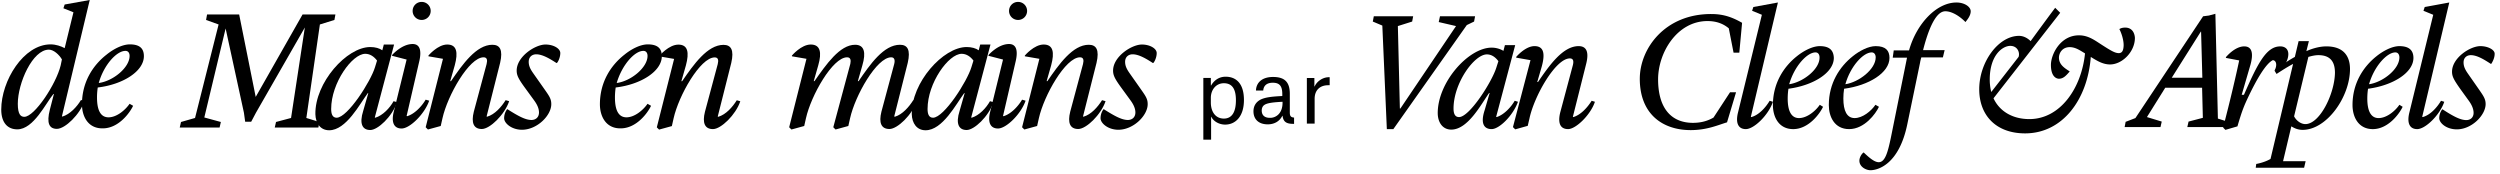
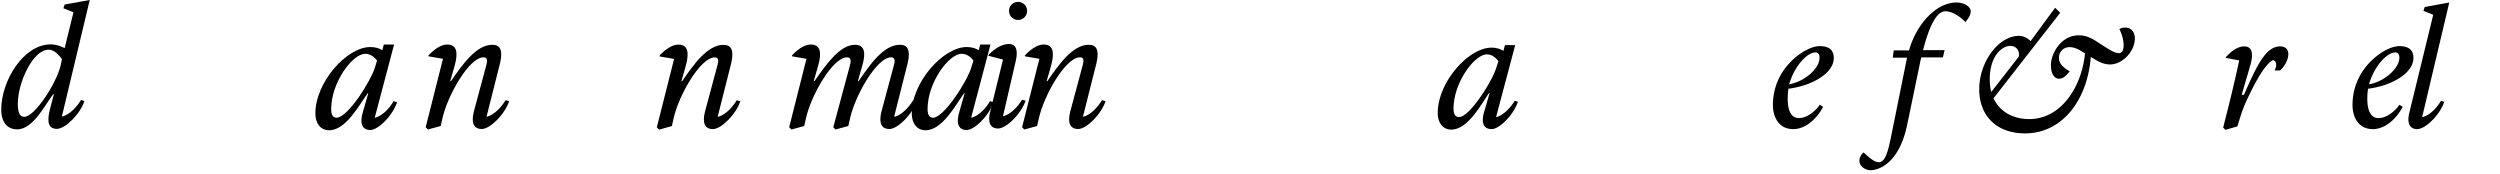
<svg xmlns="http://www.w3.org/2000/svg" viewBox="0 0 403 28" fill="none">
  <path d="M10.425 7.76l1.415-5.78-1.617-.646.202-.607L14.466 0 9.982 18.751l.08.04c1.213-.363 2.345-1.576 2.991-2.667l.566.162c-.728 2.142-3.112 4.486-4.445 4.486-1.253 0-1.698-.93-1.132-3.112l.647-2.506h-.081c-1.213 1.455-3.193 5.698-5.82 5.698-1.535 0-2.586-1.05-2.586-3.192 0-4.647 3.597-10.507 7.961-10.507.849 0 1.657.283 2.263.606zm-.444 1.818c-.445-.768-1.334-1.576-2.102-1.576-2.626 0-5.01 5.374-5.01 8.728 0 1.738.484 2.102 1.05 2.102 1.657 0 5.132-5.294 5.86-8.285l.202-.97z" fill="#000" />
-   <path d="M13.213 16.811c0-3.556 1.738-6.264 3.96-8.001 1.091-.89 2.546-1.657 3.759-1.657 1.656 0 2.263.727 2.263 1.9 0 2.424-3.355 4.566-7.436 5.05a10.49 10.49 0 00-.121 1.617c0 2.02.565 3.193 1.859 3.193 1.293 0 2.667-1.132 3.394-2.183l.566.324c-.526 1.131-2.344 3.637-4.89 3.637-2.384.04-3.354-1.94-3.354-3.88zm2.708-3.435c2.262-.283 4.97-2.465 4.97-4.364 0-.485-.242-.808-.646-.808-1.415-.04-3.516 2.263-4.325 5.172zm13.256 6.288l2.263-.647 3.798-15.073-2.02-.728.161-.889h5.173l2.667 13.296 7.557-13.296h5.294l-.161.89-2.344.727-2.182 15.073 2.101.647-.162.889h-7.031l.202-.89 2.424-.646L49.14 4.43l-7.88 13.74-.768 1.454h-.97l-.202-1.454-2.95-13.58-3.435 14.346 2.667.728-.202.889h-6.425l.202-.89z" fill="#000" />
  <path d="M63.528 7.177l-3.112 11.76.081.04c1.213-.364 2.344-1.576 2.95-2.667l.566.162c-.808 2.343-3.112 4.485-4.324 4.485-1.253 0-1.819-.97-1.132-3.111l.809-2.83h-.081c-1.293 1.738-3.475 5.982-6.223 5.982-1.415 0-2.183-1.132-2.223-2.587-.081-5.092 5.051-10.83 8.85-10.83.808 0 1.495.202 1.94.525l.242-.93h1.657zm-3.071 3.637l.323-1.05c-.485-.647-1.131-1.092-1.9-1.092-2.1 0-5.495 4.688-5.495 8.89 0 .809.202 1.415.889 1.415 1.778-.04 5.496-5.86 6.183-8.163z" fill="#000" />
-   <path d="M63.203 8.995v-.121s1.536-1.778 3.314-1.778c1.05 0 1.535.848 1.05 2.869l-2.02 8.729.08.04c1.213-.363 2.345-1.576 2.991-2.667l.566.162c-.727 2.142-3.112 4.486-4.445 4.486-1.253 0-1.698-1.01-1.253-2.748L65.547 9.6l-2.344-.606zM67.972.307c.808 0 1.455.646 1.455 1.454 0 .809-.647 1.455-1.455 1.455a1.449 1.449 0 01-1.455-1.455c0-.808.647-1.454 1.455-1.454z" fill="#000" />
  <path d="M71.408 9.48l-2.344-.404v-.121s1.495-1.778 3.03-1.778c1.536 0 1.779 1.253 1.213 3.354l-.728 2.546h.122c1.859-2.708 4.081-5.86 6.668-5.86 1.212 0 1.737.808 1.252 2.91l-2.182 8.648.081.04c1.253-.363 2.303-1.576 2.99-2.667l.566.162c-.727 2.182-3.111 4.486-4.405 4.486-1.333 0-1.737-1.01-1.293-2.789l2.061-7.678c.162-.647.081-1.091-.485-1.091-2.344 0-5.819 6.183-6.627 9.82l-.283 1.253-2.061.565-.364-.363L71.408 9.48z" fill="#000" />
-   <path d="M84.137 20.917c-1.657 0-2.87-1.05-2.87-1.86 0-.888.486-1.454.486-1.454h.04c1.657 1.05 2.87 1.738 3.88 1.738.646 0 1.212-.404 1.212-1.213 0-.808-.485-1.535-.808-1.98l-1.415-1.94c-1.09-1.495-1.374-2.06-1.374-2.828 0-2.263 2.99-4.203 4.648-4.203 1.293 0 2.384.646 2.384 1.374 0 .727-.364 1.414-.525 1.576l-.081.04c-1.051-.687-2.263-1.414-3.274-1.414-.646 0-1.212.404-1.212 1.212 0 .687.283 1.213.768 1.9l1.535 2.182c.93 1.333 1.334 1.818 1.334 2.707.04 1.819-2.263 4.163-4.728 4.163zm12.568-4.106c0-3.556 1.738-6.264 3.96-8.001 1.092-.89 2.546-1.657 3.759-1.657 1.657 0 2.263.727 2.263 1.9 0 2.424-3.354 4.566-7.436 5.05a10.49 10.49 0 00-.121 1.617c0 2.02.566 3.193 1.859 3.193 1.293 0 2.667-1.132 3.394-2.183l.566.324c-.525 1.131-2.344 3.637-4.89 3.637-2.384.04-3.354-1.94-3.354-3.88zm2.708-3.435c2.263-.283 4.97-2.465 4.97-4.364 0-.485-.242-.808-.646-.808-1.415-.04-3.476 2.263-4.324 5.172z" fill="#000" />
  <path d="M108.667 9.497l-2.344-.404V8.97s1.496-1.778 3.031-1.778c1.536 0 1.778 1.253 1.213 3.354l-.728 2.546h.121c1.859-2.707 4.082-5.86 6.668-5.86 1.213 0 1.738.809 1.253 2.91l-2.182 8.648.081.04c1.253-.363 2.303-1.575 2.99-2.666l.566.161c-.727 2.183-3.112 4.486-4.405 4.486-1.333 0-1.738-1.01-1.293-2.788l2.061-7.679c.162-.646.081-1.09-.485-1.09-2.344 0-5.819 6.182-6.628 9.82l-.282 1.252-2.061.566-.364-.364 2.788-11.032zm21.336-.017l-2.344-.404v-.121s1.496-1.778 3.031-1.778c1.536 0 1.819 1.253 1.213 3.354l-.728 2.546h.121c1.9-2.708 4.082-5.86 6.547-5.86 1.495 0 1.778 1.253 1.172 3.314l-.727 2.546h.121c1.859-2.708 4.041-5.86 6.668-5.86 1.212 0 1.738.808 1.253 2.91l-2.183 8.648.122.04c1.212-.363 2.263-1.576 2.95-2.667l.565.162c-.727 2.182-3.111 4.486-4.404 4.486-1.334 0-1.738-1.01-1.294-2.789l2.061-7.678c.162-.647.041-1.091-.485-1.091-2.343 0-5.819 6.183-6.627 9.82l-.283 1.253-2.061.565-.364-.363 2.748-10.225c.122-.606.041-1.05-.525-1.05-2.344 0-5.819 6.183-6.628 9.82l-.282 1.253-2.061.565-.364-.363 2.788-11.033z" fill="#000" />
  <path d="M159.667 7.177l-3.112 11.76.081.04c1.212-.364 2.344-1.576 2.95-2.667l.566.162c-.808 2.343-3.112 4.485-4.324 4.485-1.253 0-1.819-.97-1.132-3.111l.808-2.83h-.08c-1.294 1.738-3.476 5.982-6.224 5.982-1.414 0-2.182-1.132-2.222-2.587-.081-5.092 5.051-10.83 8.85-10.83.808 0 1.495.202 1.939.525l.243-.93h1.657zm-3.071 3.637l.323-1.05c-.485-.647-1.132-1.092-1.9-1.092-2.101 0-5.496 4.688-5.496 8.89 0 .809.203 1.415.89 1.415 1.778-.04 5.496-5.86 6.183-8.163z" fill="#000" />
  <path d="M159.344 8.995v-.121s1.535-1.778 3.314-1.778c1.05 0 1.535.848 1.05 2.869l-2.02 8.729.08.04c1.213-.363 2.344-1.576 2.991-2.667l.566.162c-.728 2.142-3.112 4.486-4.446 4.486-1.252 0-1.697-1.01-1.252-2.748l2.061-8.366-2.344-.606zm4.768-8.688c.809 0 1.455.646 1.455 1.454 0 .809-.646 1.455-1.455 1.455a1.448 1.448 0 01-1.454-1.455c0-.808.646-1.454 1.454-1.454z" fill="#000" />
  <path d="M167.548 9.48l-2.344-.404v-.121s1.496-1.778 3.031-1.778c1.536 0 1.778 1.253 1.213 3.354l-.728 2.546h.121c1.859-2.708 4.082-5.86 6.668-5.86 1.213 0 1.738.808 1.253 2.91l-2.182 8.648.081.04c1.252-.363 2.303-1.576 2.99-2.667l.566.162c-.728 2.182-3.112 4.486-4.405 4.486-1.334 0-1.738-1.01-1.293-2.789l2.061-7.678c.161-.647.081-1.091-.485-1.091-2.344 0-5.819 6.183-6.628 9.82l-.283 1.253-2.061.565-.363-.363 2.788-11.033z" fill="#000" />
-   <path d="M180.277 20.917c-1.656 0-2.869-1.05-2.869-1.86 0-.888.485-1.454.485-1.454h.041c1.656 1.05 2.869 1.738 3.879 1.738.647 0 1.212-.404 1.212-1.213 0-.808-.484-1.535-.808-1.98l-1.414-1.94c-1.091-1.495-1.374-2.06-1.374-2.828 0-2.263 2.99-4.203 4.647-4.203 1.293 0 2.384.646 2.384 1.374 0 .727-.363 1.414-.525 1.576l-.081.04c-1.05-.687-2.263-1.414-3.273-1.414-.647 0-1.212.404-1.212 1.212 0 .687.282 1.213.767 1.9l1.536 2.182c.929 1.333 1.334 1.818 1.334 2.707.04 1.819-2.263 4.163-4.729 4.163zm13.7-8.349h1.212v1.213h.04c.445-.768 1.213-1.415 2.344-1.415 1.576 0 2.95.97 2.95 3.759 0 2.667-1.374 3.96-3.031 3.96-1.05 0-1.939-.606-2.222-1.253h-.041v3.678h-1.252v-9.942zm3.313 6.547c1.294 0 1.94-1.05 1.94-2.95 0-1.576-.444-2.748-1.94-2.748-1.293 0-2.101 1.091-2.101 2.344v.768c0 1.454.727 2.586 2.101 2.586zm5.173-4.526c.04-1.293 1.01-2.182 2.748-2.182 1.818 0 2.707.768 2.707 2.707v2.99c0 .567.122.809.687.85v1.01h-.161c-1.172 0-1.576-.404-1.698-1.293h-.04c-.404.848-1.253 1.374-2.344 1.374-1.455 0-2.303-.809-2.303-2.102 0-.808.363-1.455 1.091-1.859.768-.404 1.899-.525 3.556-.606v-.323c0-1.334-.485-1.819-1.536-1.819-1.091 0-1.495.606-1.535 1.253h-1.172zm4.283 1.98v-.162c-1.576.081-2.505.203-2.95.526-.283.202-.404.525-.404.889 0 .768.485 1.172 1.293 1.172.889.04 2.061-.606 2.061-2.425zm3.96-4h1.172v1.373h.041c.323-.767 1.253-1.495 2.303-1.495h.121v1.293h-.242c-1.293 0-2.182.768-2.182 2.183v4h-1.253V12.57h.04zm53.628.121c0 5.698 3.677 8.284 8.204 8.284 2.667 0 4.485-.849 5.859-1.253l1.455-4.85h-.97l-2.667 4.082c-.768.445-1.818.85-3.314.85-3.354 0-5.577-2.183-5.617-6.911-.04-4.405 3.071-9.497 7.961-9.497 1.657 0 2.708.566 3.435 1.172l.768 3.92h.929l.445-4.81c-1.414-.807-2.869-1.414-4.93-1.414-7.517-.04-11.558 5.577-11.558 10.427zm-10.708 6.183l-.081-.04 2.142-8.528c.525-2.06-.04-2.869-1.212-2.869-2.546 0-4.729 3.112-6.547 5.779h-.121l.727-2.506c.566-2.06.323-3.273-1.172-3.273-1.495 0-2.95 1.738-2.95 1.738v.121l2.304.404-2.829 10.79.363.364 2.021-.566.283-1.212c.768-3.597 4.203-9.659 6.506-9.659.566 0 .647.445.485 1.091l-2.02 7.557c-.445 1.738-.041 2.748 1.252 2.748 1.253 0 3.637-2.303 4.324-4.405l-.525-.161c-.687 1.09-1.738 2.263-2.95 2.627zm29.015-17.741l-.202.606 1.576.646-3.839 15.72c-.445 1.738.04 2.708 1.253 2.708 1.333 0 3.677-2.303 4.364-4.405l-.525-.161c-.647 1.09-1.738 2.303-2.95 2.627l-.081-.04 4.364-18.43-3.96.728zm92.38 6.345c-1.01 0-2.142.282-3.233.767l.404-1.616h-1.657l-.606 2.546a21.914 21.914 0 00-3.273 2.223l.323.525c.93-.606 1.819-1.172 2.667-1.617l-3.637 15.317c-1.05.606-2.303.808-2.303.808l-.081.606h7.799l.243-1.05h-3.637l1.333-5.618c.526.323 1.092.566 1.819.566 3.88 0 7.638-5.294 7.638-9.82 0-1.98-.97-3.637-3.799-3.637zm-3.394 12.527c-.768 0-1.496-.606-1.819-1.253l2.303-9.577c.566-.162 1.092-.283 1.617-.283 1.94 0 2.667 1.091 2.667 2.829-.04 3.354-2.425 8.284-4.768 8.284zM237.621 3.476l.162-.85h-5.658l-.202.93 2.789.647-8.972 13.296h-.081l-.323-13.296 2.304-.727.161-.85h-6.344l-.162.85 1.536.646.727 16.69h1.051l11.84-16.77 1.172-.566zm162.214 3.96c-1.657 0-4.567 1.9-4.567 4.122 0 .768.283 1.293 1.334 2.788l1.374 1.9c.323.444.767 1.172.767 1.94 0 .767-.525 1.172-1.172 1.172-1.01 0-2.222-.688-3.839-1.738h-.04s-.485.566-.485 1.414c0 .808 1.172 1.819 2.829 1.819 2.425 0 4.647-2.304 4.647-4.082 0-.849-.364-1.333-1.293-2.667l-1.495-2.142c-.485-.687-.768-1.212-.768-1.9 0-.767.525-1.171 1.172-1.171 1.01 0 2.182.727 3.233 1.414l.081-.04c.121-.202.525-.849.525-1.576.04-.647-1.051-1.253-2.303-1.253z" fill="#000" />
  <path d="M241.259 18.873l-.08-.04 3.071-11.559h-1.657l-.242.93c-.445-.283-1.132-.525-1.9-.525-3.758 0-8.769 5.657-8.688 10.668.04 1.415.808 2.546 2.182 2.546 2.708 0 4.849-4.162 6.102-5.9h.081l-.808 2.789c-.687 2.1-.122 3.03 1.131 3.03 1.213 0 3.435-2.142 4.243-4.405l-.525-.161c-.606 1.05-1.738 2.263-2.91 2.627zm-6.061 0c-.687 0-.889-.607-.889-1.374 0-4.122 3.354-8.73 5.374-8.73.768 0 1.374.445 1.859 1.092l-.323 1.01c-.687 2.263-4.324 8.002-6.021 8.002zM390.864 1.132l-.202.606 1.576.646-3.839 15.72c-.445 1.738.04 2.708 1.252 2.708 1.334 0 3.678-2.303 4.365-4.405l-.525-.161c-.647 1.09-1.738 2.303-2.951 2.627l-.08-.04 4.364-18.43-3.96.728zm-48.213 3.313c-.363 0-.687.04-1.01.243.323.606.727 1.778.687 2.708-.04.767-.243 1.171-.808 1.171-.606-.04-1.091-.282-3.193-1.656-.808-.526-1.778-1.172-3.031-1.213-3.111-.121-4.687 3.031-4.687 4.769 0 1.9.889 2.223 1.293 2.223.727 0 1.172-.526 1.737-1.172-.646-.445-1.737-1.01-1.737-2.223 0-.728.525-1.697 1.737-1.697.93 0 1.657.525 2.466 1.01-.566 5.617-4.001 10.588-8.972 10.588-2.707 0-4.809-1.253-5.779-3.354l10.75-13.78-.808-.81c-1.455 1.94-3.516 4.77-3.961 5.376-.606-.606-1.293-.849-1.859-.849-3.354 0-6.425 4.243-6.425 8.608 0 4.203 2.707 7.112 7.395 7.112 5.981 0 10.063-5.374 10.588-12.325 1.091.687 1.94 1.172 2.99 1.212 1.981.08 4.122-1.98 4.122-4.284-.04-.727-.404-1.616-1.495-1.657zm-21.903 8.366c0-3.92 2.061-5.415 3.314-5.415 1.172 0 1.576 1.09 1.333 1.778l-4.404 5.657a8.126 8.126 0 01-.243-2.02zM293.35 7.436c-1.172 0-2.627.768-3.677 1.617-2.142 1.697-3.88 4.364-3.88 7.88 0 1.9.929 3.88 3.273 3.88 2.465 0 4.284-2.466 4.809-3.597l-.525-.324c-.687 1.01-2.061 2.142-3.354 2.142-1.253 0-1.819-1.172-1.819-3.152 0-.525.041-1.091.121-1.576 4.001-.525 7.315-2.586 7.315-4.97-.04-1.173-.647-1.9-2.263-1.9zm-4.93 6.143c.808-2.87 2.869-5.133 4.243-5.133.404 0 .647.324.647.809.04 1.899-2.668 4-4.89 4.324zm79.125-2.223c.444-.364 1.333-1.495 1.333-2.627 0-.848-.566-1.252-1.293-1.252-2.223 0-3.597 2.626-5.86 7.799h-.363l1.414-4.85c.445-1.616.364-2.95-1.01-2.95-1.536 0-2.95 1.738-2.95 1.738v.121l2.141.405s-.646 3.111-1.778 7.637l-.808 3.193.364.364 1.94-.566c.767-2.627 1.091-3.354 1.778-4.81 1.333-2.787 2.788-5.293 3.92-5.859.606.04.727.89.283 1.657h.889zm19.237-3.92c-1.172 0-2.627.768-3.678 1.617-2.142 1.697-3.879 4.364-3.879 7.88 0 1.9.929 3.88 3.273 3.88 2.465 0 4.284-2.466 4.809-3.597l-.525-.324c-.687 1.01-2.061 2.142-3.355 2.142-1.252 0-1.818-1.172-1.818-3.152 0-.525.04-1.091.121-1.576 4.001-.525 7.315-2.586 7.315-4.97 0-1.173-.647-1.9-2.263-1.9zm-4.89 6.143c.808-2.87 2.869-5.133 4.243-5.133.404 0 .647.324.647.809 0 1.899-2.668 4-4.89 4.324zM315.374.404c-3.193 0-6.426 3.395-7.638 7.719h-2.465l-.162 1.172h2.304l-2.587 12.81c-.525 2.546-.97 4.042-1.98 4.042-.768 0-1.738-.93-2.425-1.576-.363.242-.687.848-.687 1.333 0 1.01 1.091 1.536 1.778 1.536 1.213 0 4.607-.93 5.941-7.396l2.061-9.94c.04-.284.121-.567.202-.85h3.475l.283-1.171h-3.475c1.455-5.699 2.869-6.264 3.597-6.264 1.091 0 2.384.848 3.233 1.737.282-.363.848-1.01.848-1.737 0-.728-1.01-1.415-2.303-1.415z" fill="#000" />
-   <path d="M357.119 2.223l-1.05.283-.93.12-10.911 16.408-1.576.606-.162.849h5.779l.202-.89-2.384-.727 2.95-4.728h5.94l.122 4.85-2.304.606-.202.889h6.426l.161-.849-1.657-.525-.404-16.892zm-7.031 10.305l4.687-7.436h.041l.202 7.436h-4.93zm-47.767 4.364c-.687 1.01-2.061 2.142-3.354 2.142-1.253 0-1.818-1.172-1.818-3.152 0-.525.04-1.091.121-1.576 4.001-.525 7.314-2.586 7.314-4.97 0-1.173-.606-1.9-2.222-1.9-1.172 0-2.627.768-3.678 1.617-2.142 1.697-3.879 4.364-3.879 7.88 0 1.9.929 3.88 3.273 3.88 2.465 0 4.284-2.466 4.809-3.597l-.566-.324zm-.606-8.446c.404 0 .647.324.647.809 0 1.899-2.708 4-4.89 4.324.808-2.87 2.869-5.133 4.243-5.133z" fill="#000" />
</svg>